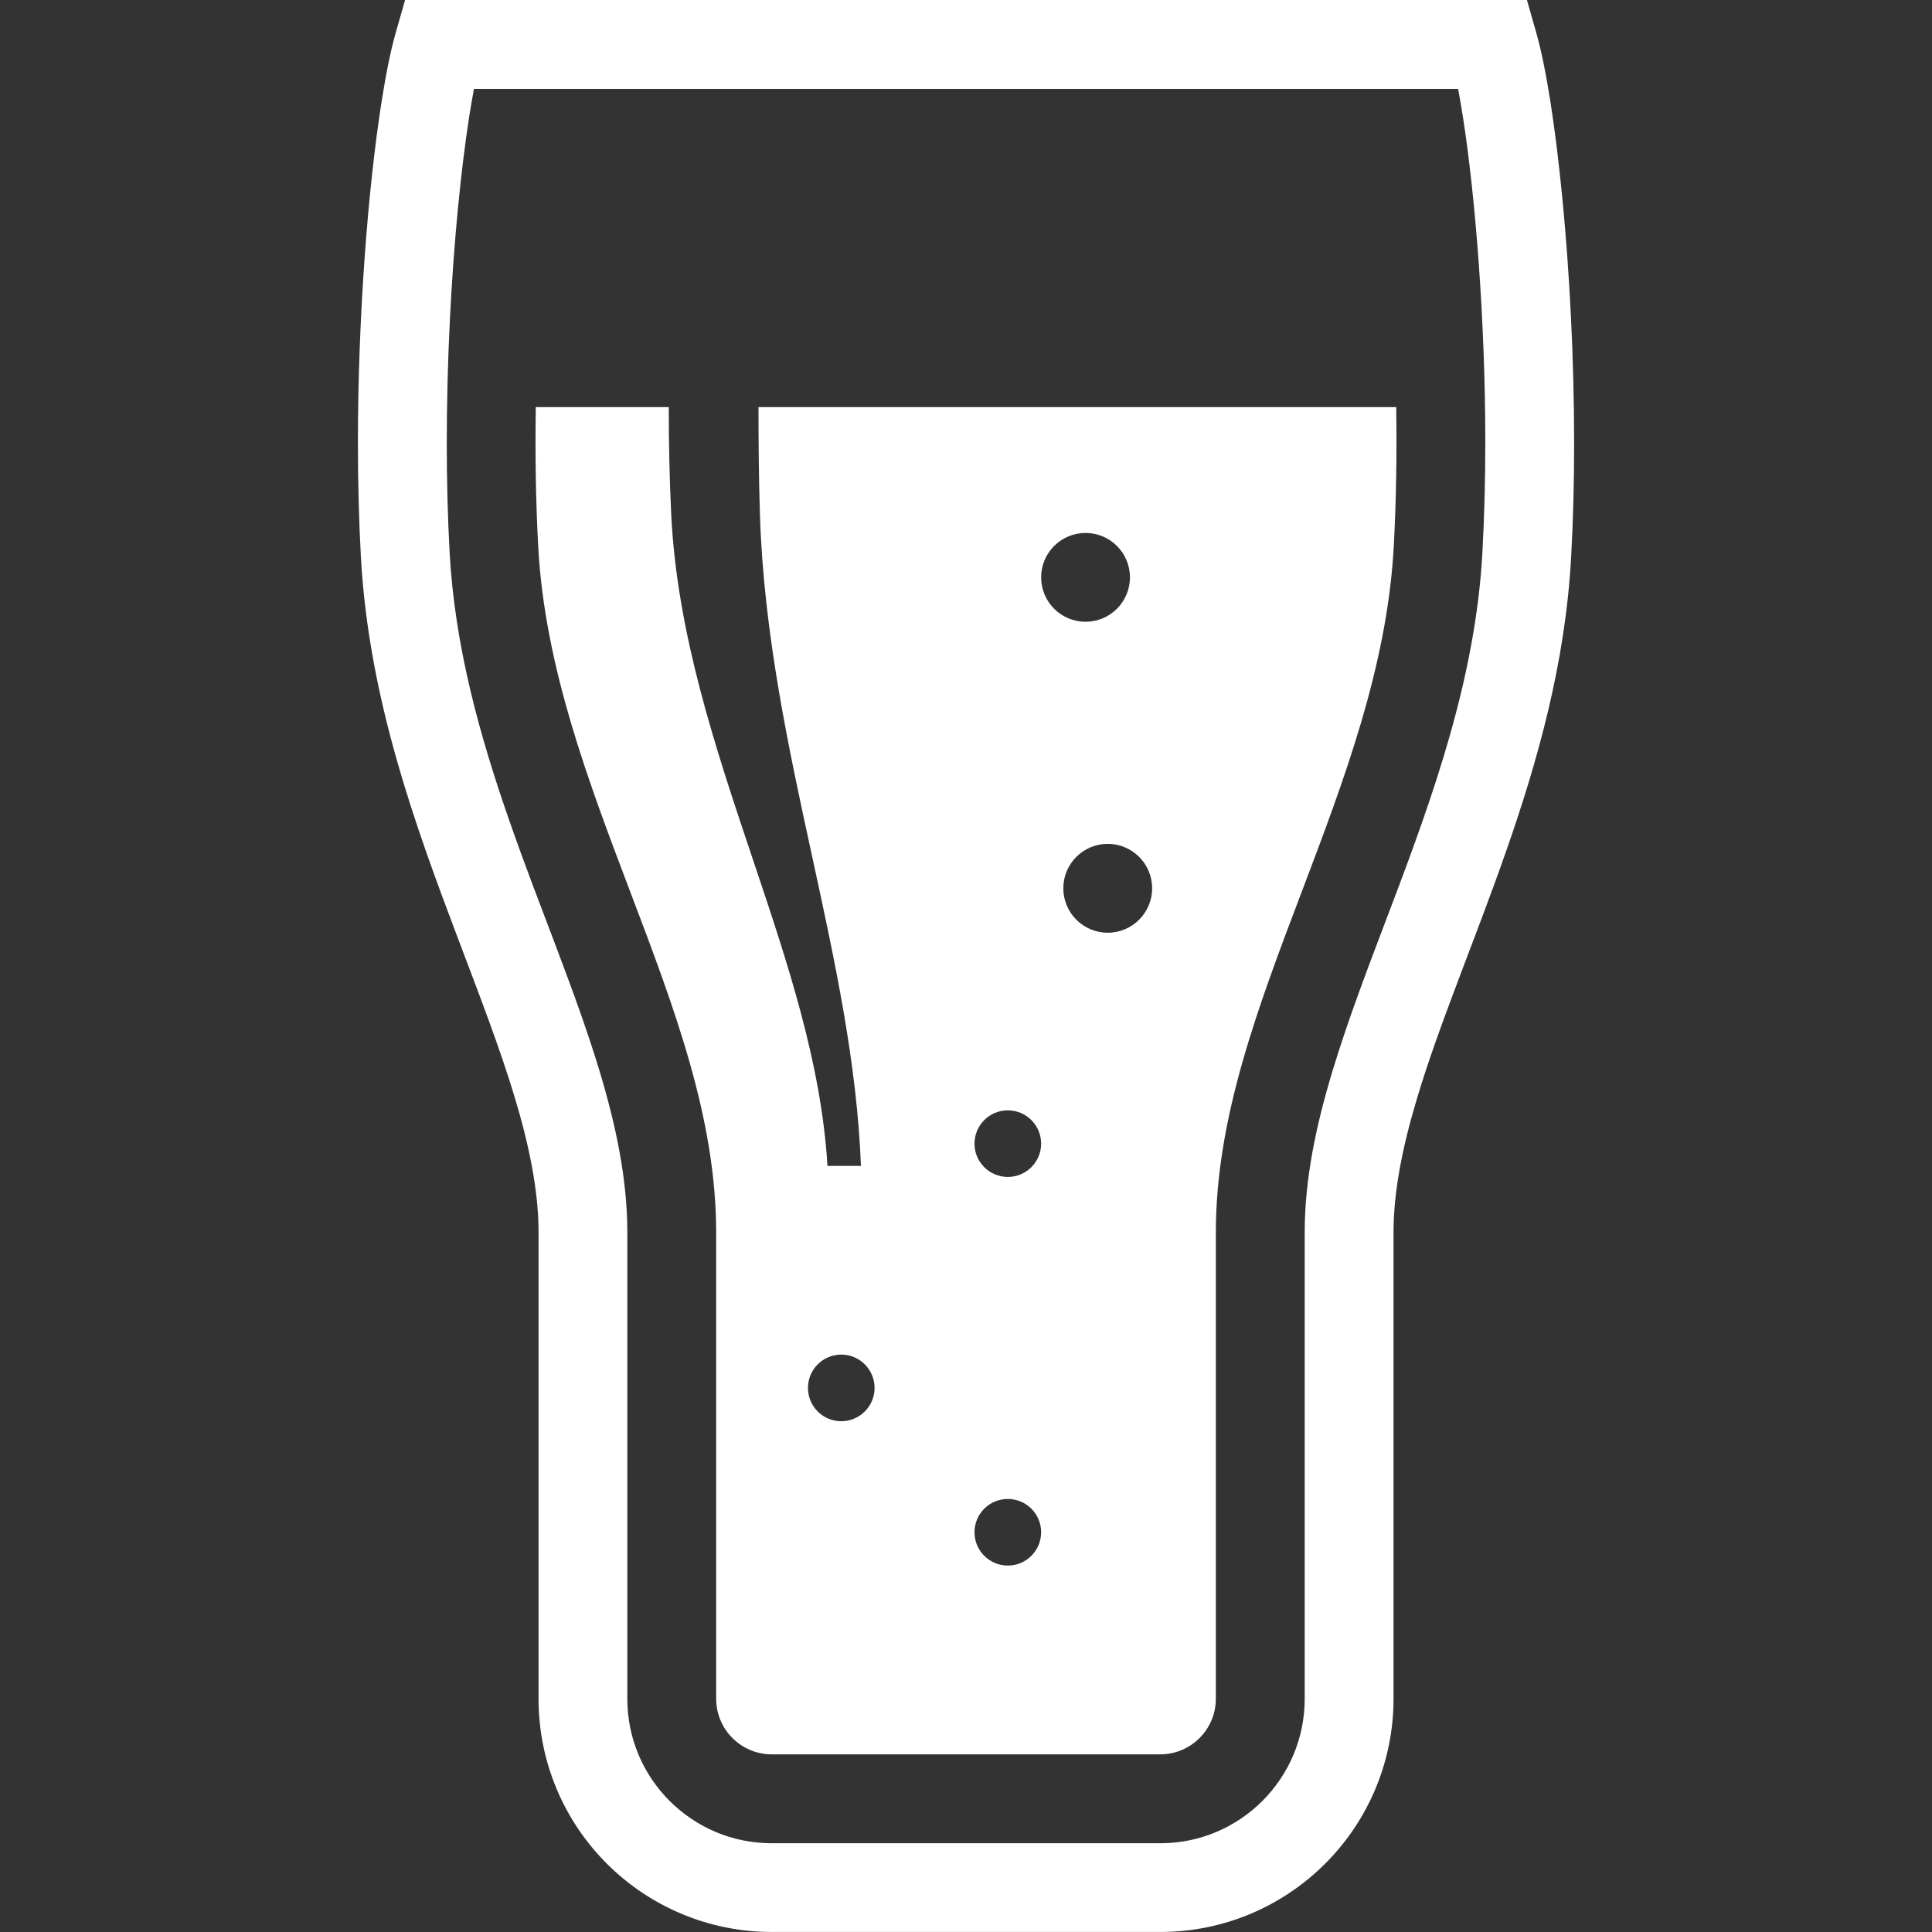
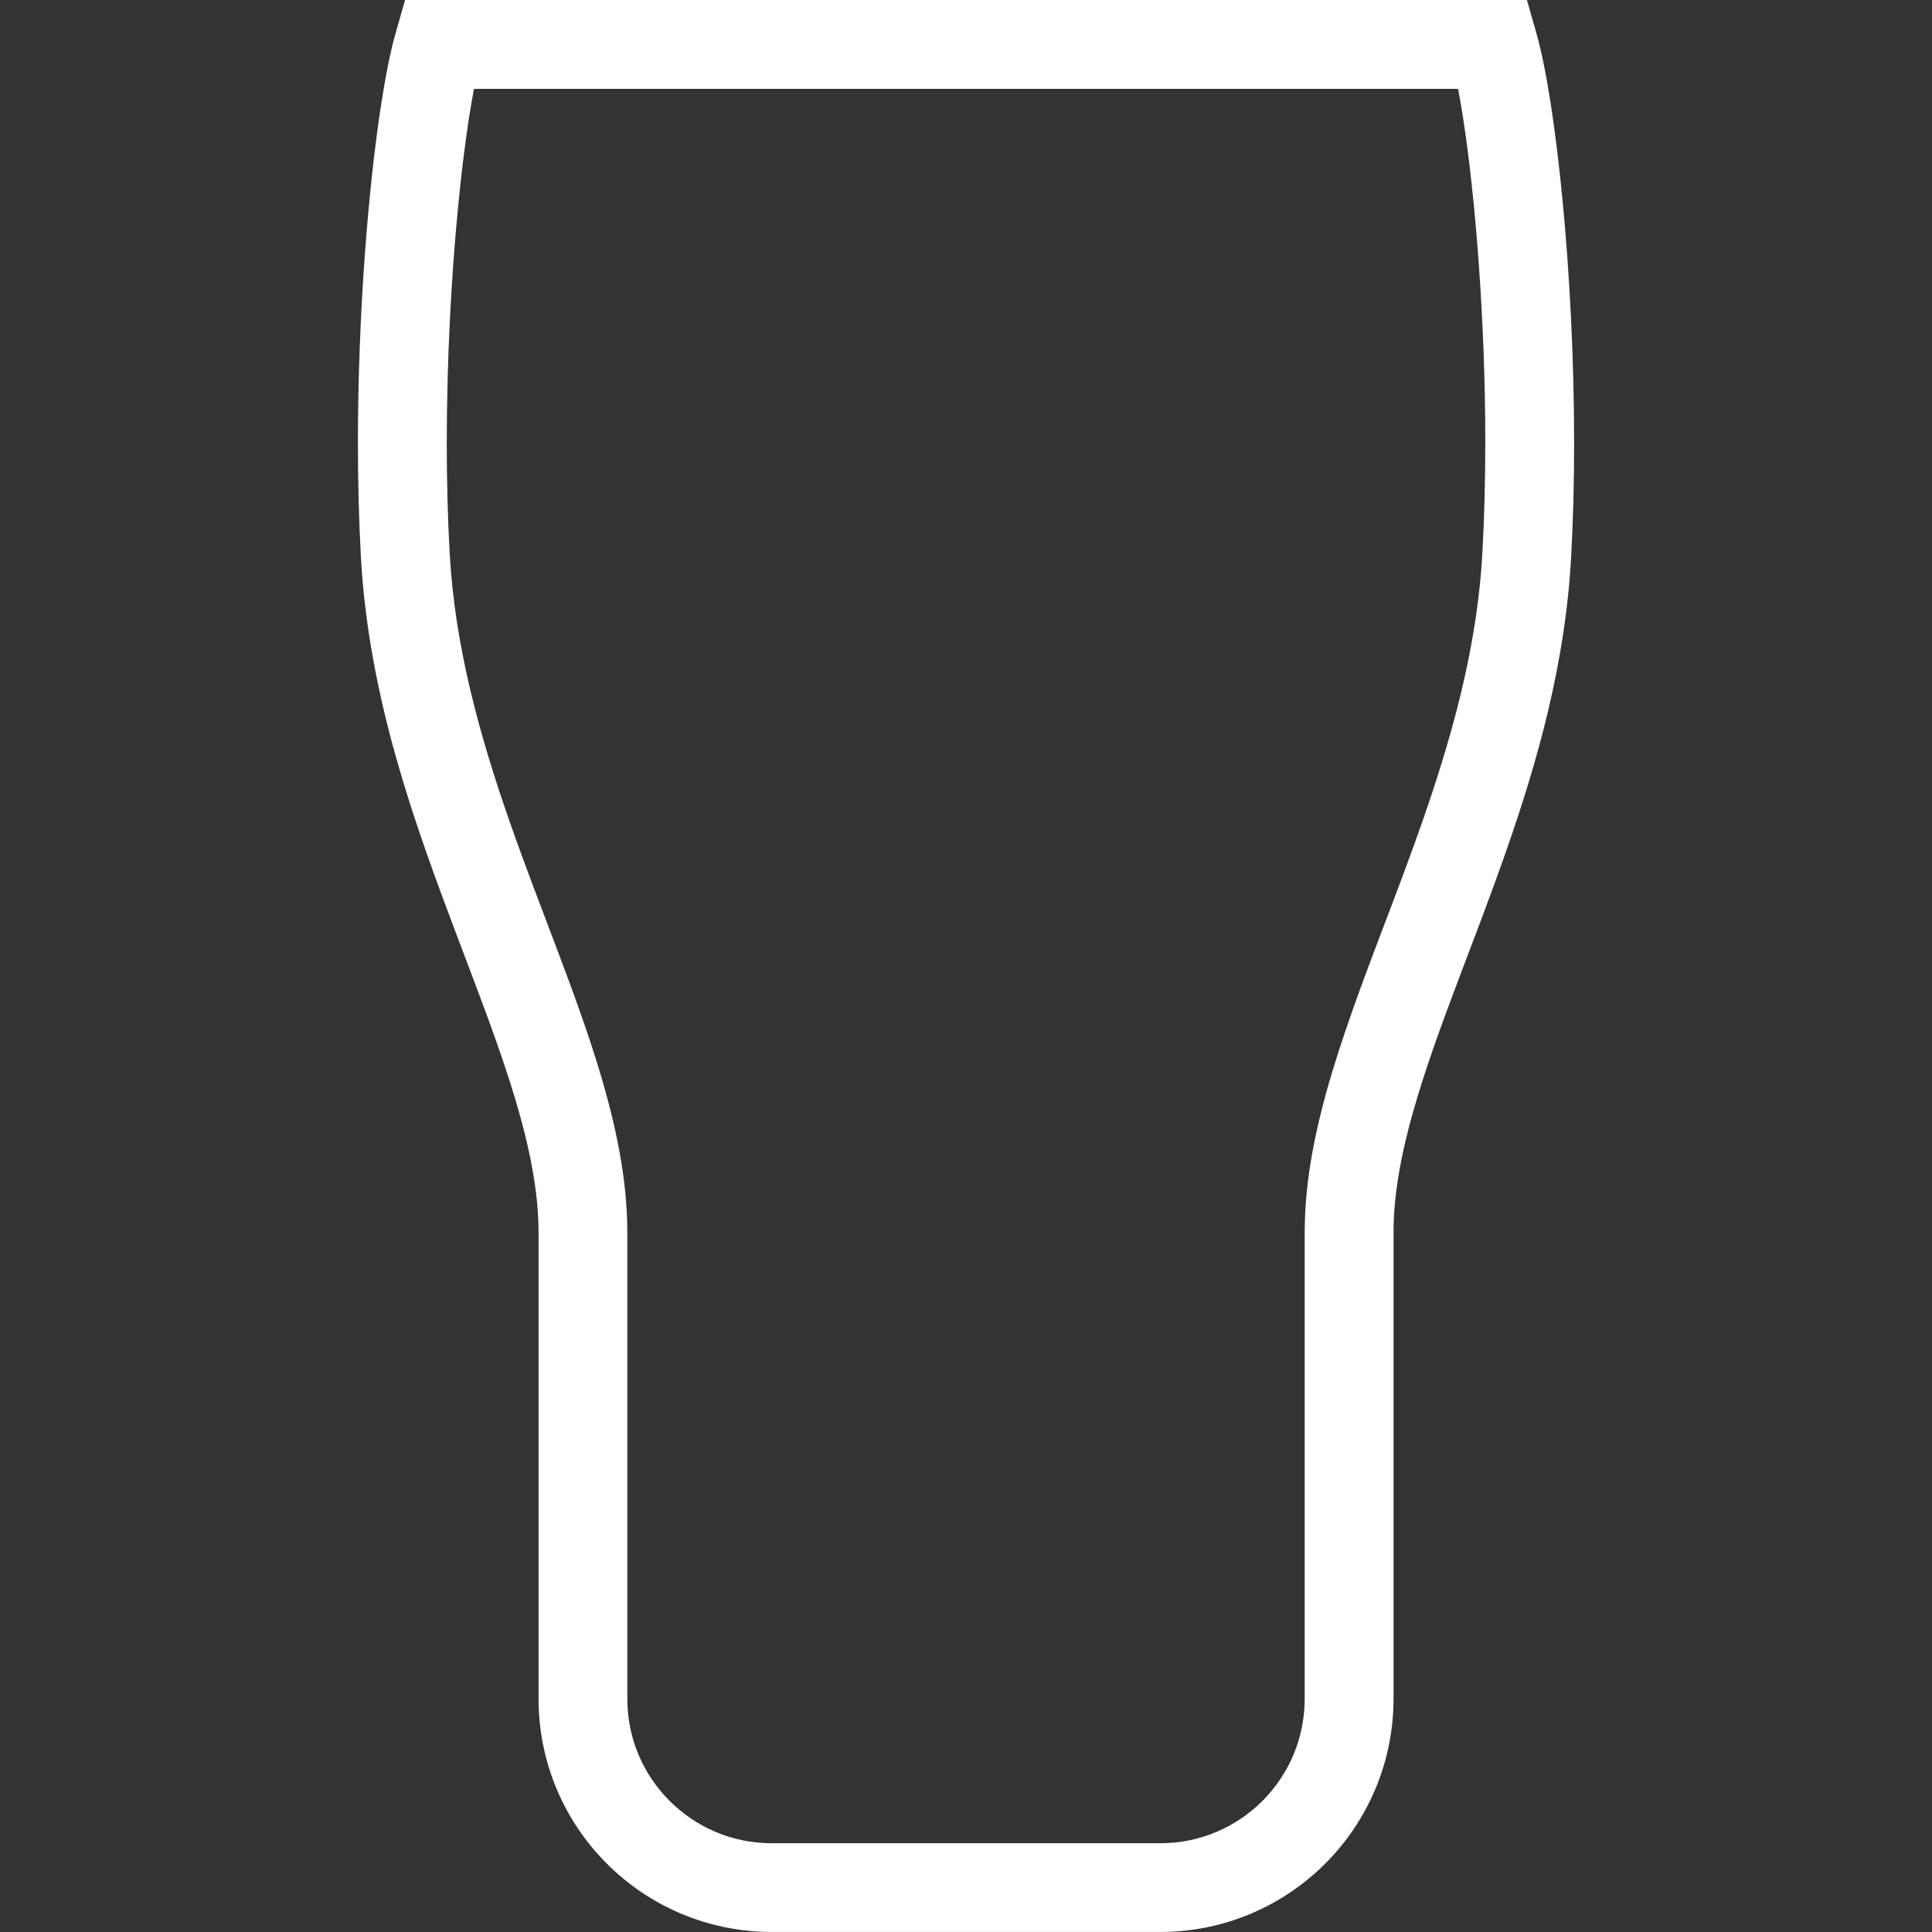
<svg xmlns="http://www.w3.org/2000/svg" version="1.1" id="_x32_" x="0px" y="0px" viewBox="0 0 512 512" style="enable-background:new 0 0 512 512;" xml:space="preserve">
  <rect x="0" y="0" width="512" height="512" fill="#333333" stroke="none" />
  <style type="text/css">
	.st0{fill:#FFFFFF;}
</style>
  <g>
    <path class="st0" d="M414.09,53.07c-0.92-9.57-2-18.28-3.16-25.78c-1.18-7.51-2.42-13.76-3.84-18.75L404.65,0h-8.88H107.35   l-2.44,8.53c-1.43,4.99-2.66,11.24-3.84,18.75c-3.5,22.46-6.21,56.06-6.22,90.1c0,10.2,0.25,20.42,0.8,30.39   c2.12,37.61,14.47,71.16,25.76,101.04c5.66,14.94,11.08,28.98,15,42c3.93,13.03,6.32,25.01,6.31,35.8c0,50.02,0,123.57,0,123.57   c-0.01,17.03,6.93,32.56,18.1,43.71c11.15,11.16,26.68,18.11,43.72,18.1h102.94c17.03,0.01,32.56-6.94,43.71-18.11   c11.17-11.15,18.11-26.68,18.11-43.71c0,0,0-73.54,0-123.57c-0.01-10.8,2.37-22.77,6.31-35.8c5.86-19.56,15.16-41.32,23.49-65.11   c8.32-23.8,15.7-49.73,17.26-77.93c0.55-9.97,0.8-20.19,0.8-30.39C417.15,94.7,415.94,72.18,414.09,53.07z M392.85,146.48   c-1.82,33.15-13,64.32-24.27,94c-5.62,14.84-11.22,29.3-15.52,43.56c-4.29,14.26-7.3,28.38-7.3,42.59c0,50.02,0,123.57,0,123.57   c-0.01,10.6-4.27,20.11-11.21,27.07c-6.96,6.94-16.46,11.2-27.06,11.21H204.53c-10.61-0.01-20.1-4.27-27.07-11.21   c-6.95-6.96-11.2-16.46-11.21-27.07c0,0,0-73.54,0-123.57c-0.01-14.21-3.02-28.33-7.3-42.59c-6.45-21.38-15.84-43.24-23.81-66.09   c-8-22.86-14.61-46.59-15.98-71.47c-0.52-9.47-0.76-19.27-0.76-29.09c0-21.84,1.18-43.71,2.95-62.08   c0.88-9.17,1.91-17.46,2.99-24.38c0.42-2.68,0.85-5.15,1.27-7.38h260.8c0.42,2.23,0.85,4.7,1.27,7.38   c3.26,20.81,5.95,53.73,5.94,86.46C393.61,127.2,393.37,137.01,392.85,146.48z" />
-     <path class="st0" d="M201.39,136.34c1,31.59,7.58,61.86,13.95,91.15c6.05,27.84,11.76,54.31,12.82,81.48h-8.87   c-1.65-27.17-10.5-53.63-19.86-81.48c-9.83-29.28-20-59.56-21.55-91.15c-0.46-9.45-0.66-19.02-0.65-28.45h-35.24   c-0.19,12.25-0.02,24.87,0.66,37.27c1.76,31.59,13.25,61.86,24.36,91.15c11.72,30.86,22.78,60,22.78,90.31v123.57   c0,8.13,6.61,14.73,14.74,14.73h102.94c8.13,0,14.74-6.61,14.74-14.73V326.62c0-30.31,11.06-59.45,22.77-90.31   c11.11-29.28,22.6-59.55,24.36-91.15c0.69-12.41,0.85-25.03,0.67-37.27h-169C201.01,117.33,201.09,126.88,201.39,136.34z    M305.33,235.4c0,6.51-5.27,11.78-11.77,11.78s-11.77-5.27-11.77-11.78c0-6.49,5.27-11.77,11.77-11.77S305.33,228.91,305.33,235.4z    M287.68,141.24c6.5,0,11.77,5.27,11.77,11.77c0,6.5-5.27,11.76-11.77,11.76c-6.5,0-11.77-5.27-11.77-11.76   C275.91,146.51,281.18,141.24,287.68,141.24z M267.08,294.25c4.88,0,8.83,3.96,8.83,8.83s-3.95,8.82-8.83,8.82   c-4.88,0-8.83-3.95-8.83-8.82C258.25,298.21,262.2,294.25,267.08,294.25z M267.08,397.24c4.88,0,8.83,3.95,8.83,8.82   c0,4.88-3.95,8.83-8.83,8.83c-4.88,0-8.83-3.95-8.83-8.83C258.25,401.19,262.2,397.24,267.08,397.24z M231.77,367.81   c0,4.88-3.95,8.83-8.83,8.83c-4.88,0-8.82-3.95-8.82-8.83c0-4.87,3.95-8.83,8.82-8.83C227.82,358.98,231.77,362.94,231.77,367.81z" />
  </g>
</svg>